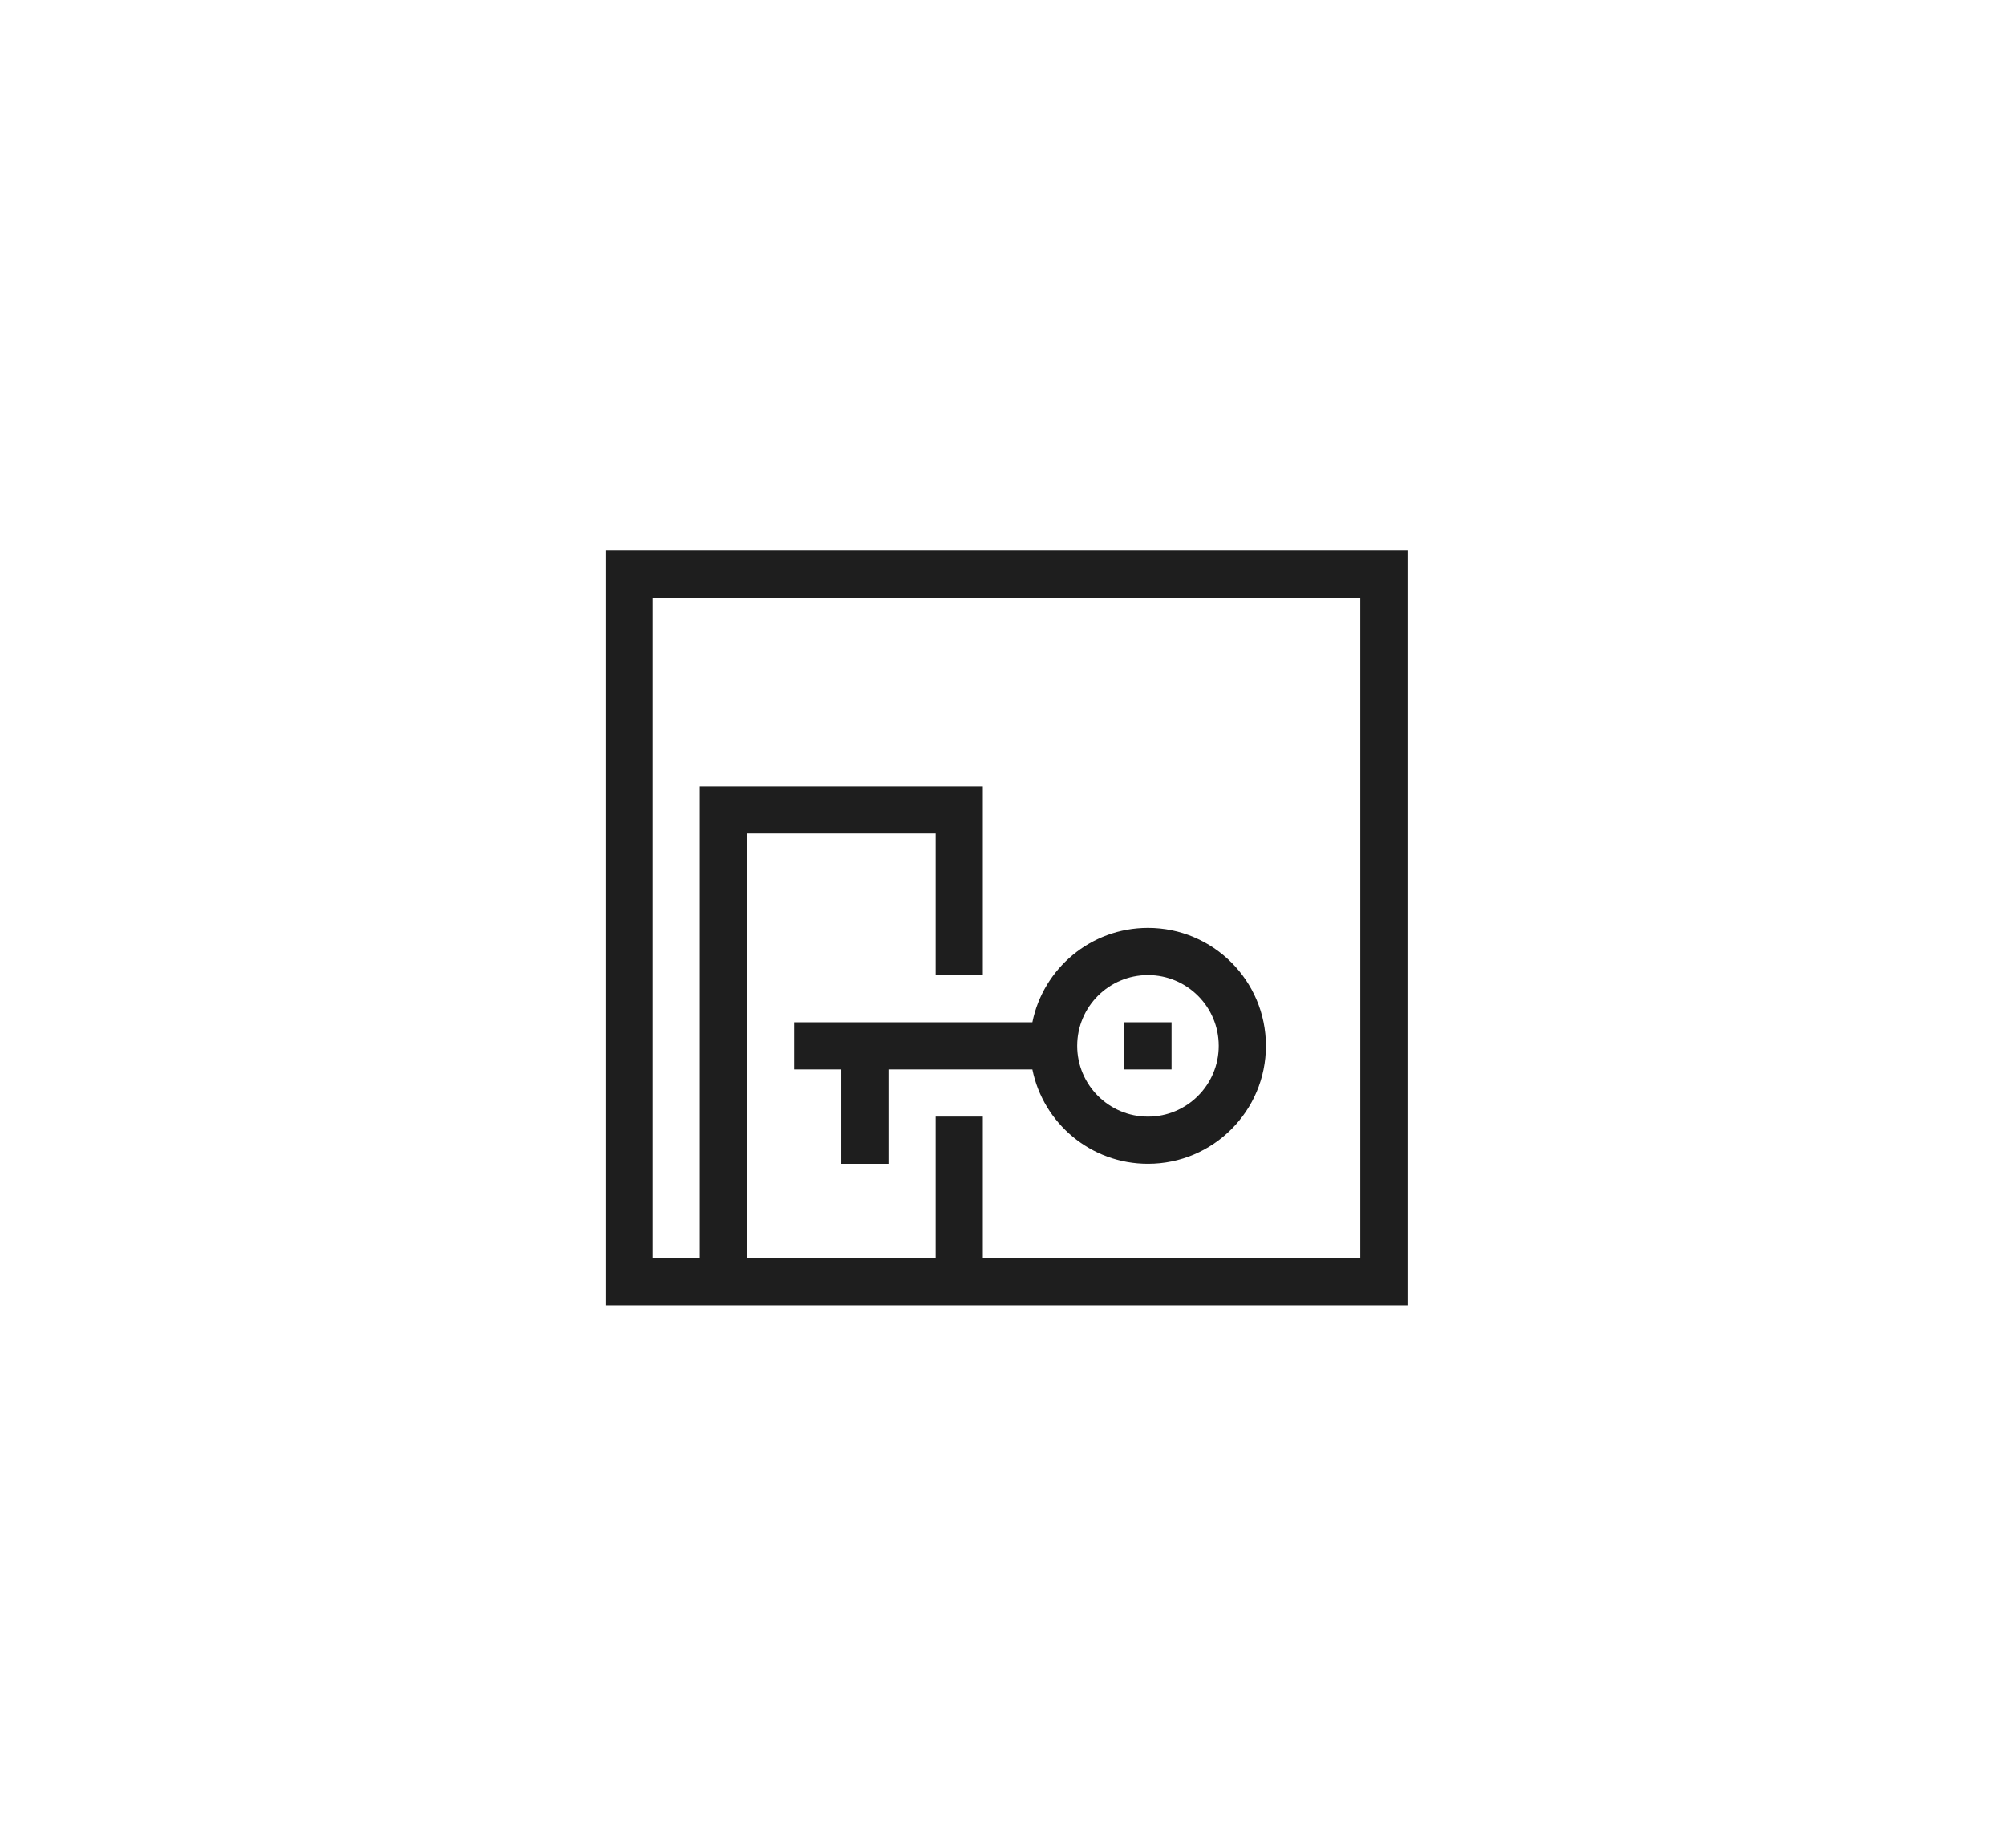
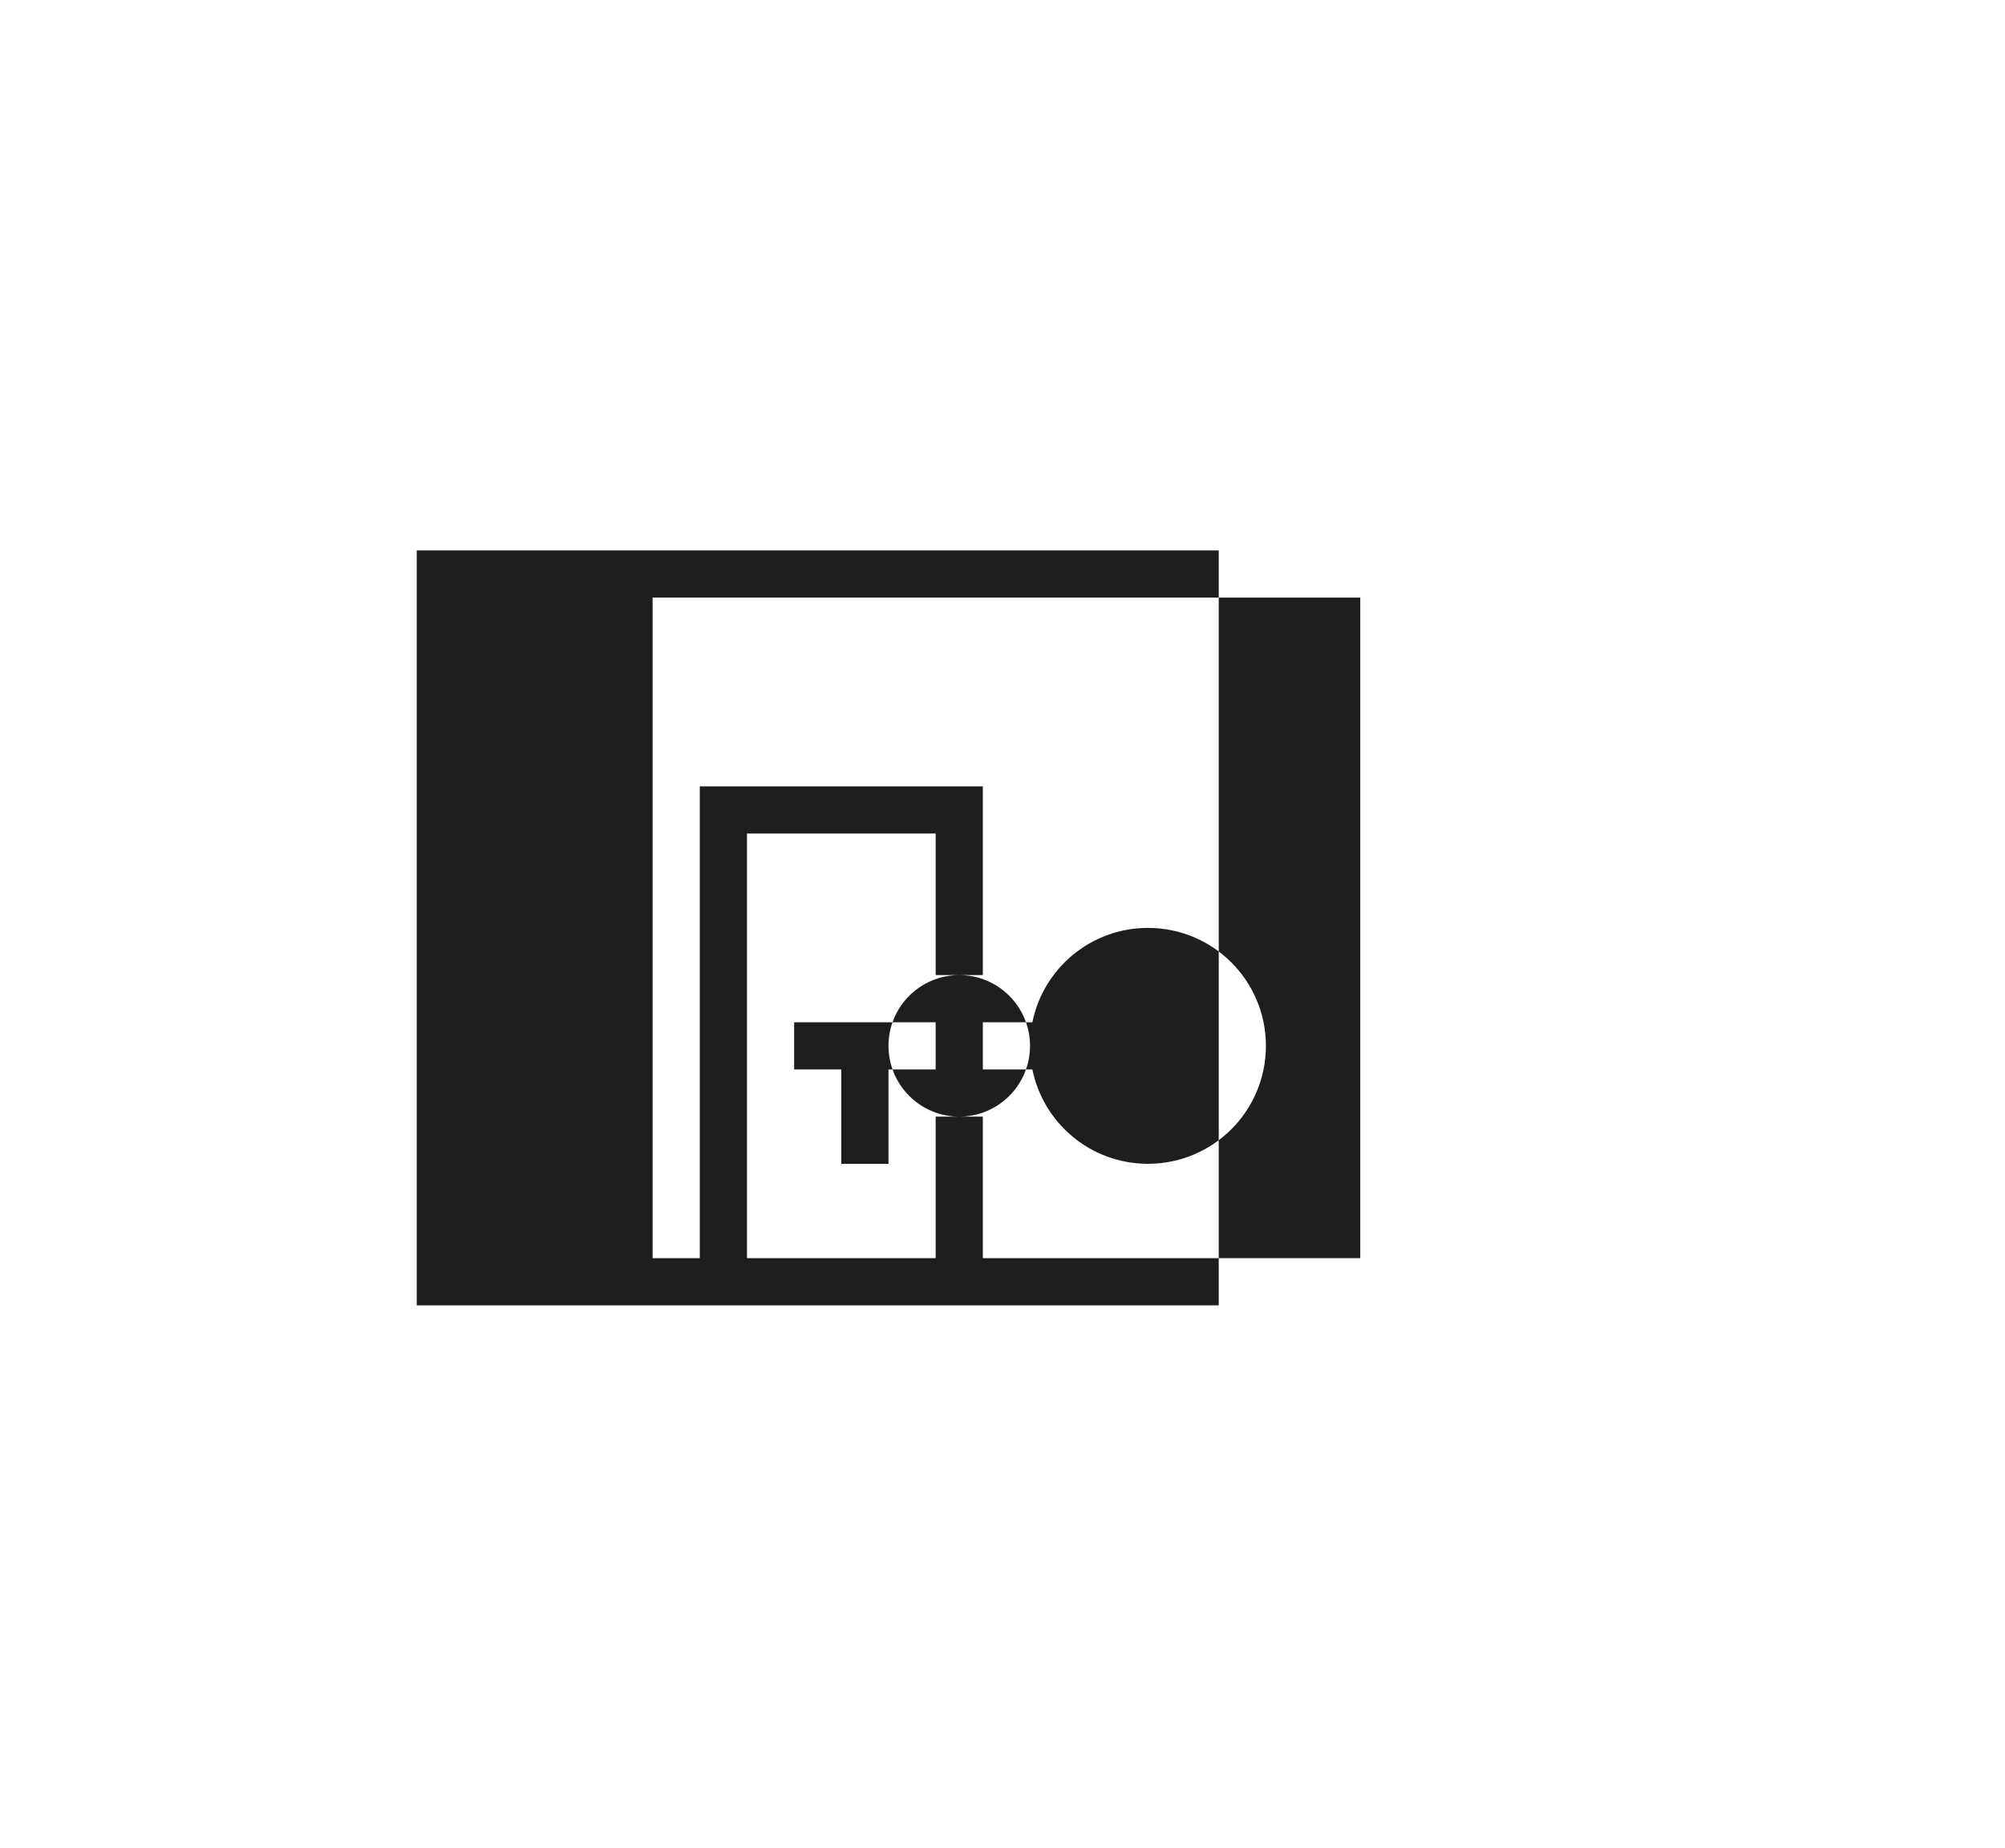
<svg xmlns="http://www.w3.org/2000/svg" height="235" viewBox="0 0 255 235" width="255">
  <g fill="none" fill-rule="evenodd">
-     <path d="m0 0h255v235h-255z" fill="#fff" />
-     <path d="m131.3 136h-18.3v12h-6v-12h-6v-6h30.3c1.386-6.846 7.44-12 14.7-12 8.286 0 15 6.714 15 15s-6.714 15-15 15c-7.26 0-13.314-5.148-14.7-12zm-12.3 24v-18h6v18h48v-84h-90v84h6v-60h36v24h-6v-18h-24v54zm-42 6h102v-96h-102zm69-24c4.968 0 9-4.032 9-9s-4.032-9-9-9-9 4.032-9 9 4.032 9 9 9zm-3-6h6v-6h-6z" fill="#1e1e1e" />
+     <path d="m131.3 136h-18.3v12h-6v-12h-6v-6h30.3c1.386-6.846 7.44-12 14.7-12 8.286 0 15 6.714 15 15s-6.714 15-15 15c-7.26 0-13.314-5.148-14.7-12zm-12.3 24v-18h6v18h48v-84h-90v84h6v-60h36v24h-6v-18h-24v54m-42 6h102v-96h-102zm69-24c4.968 0 9-4.032 9-9s-4.032-9-9-9-9 4.032-9 9 4.032 9 9 9zm-3-6h6v-6h-6z" fill="#1e1e1e" />
  </g>
</svg>